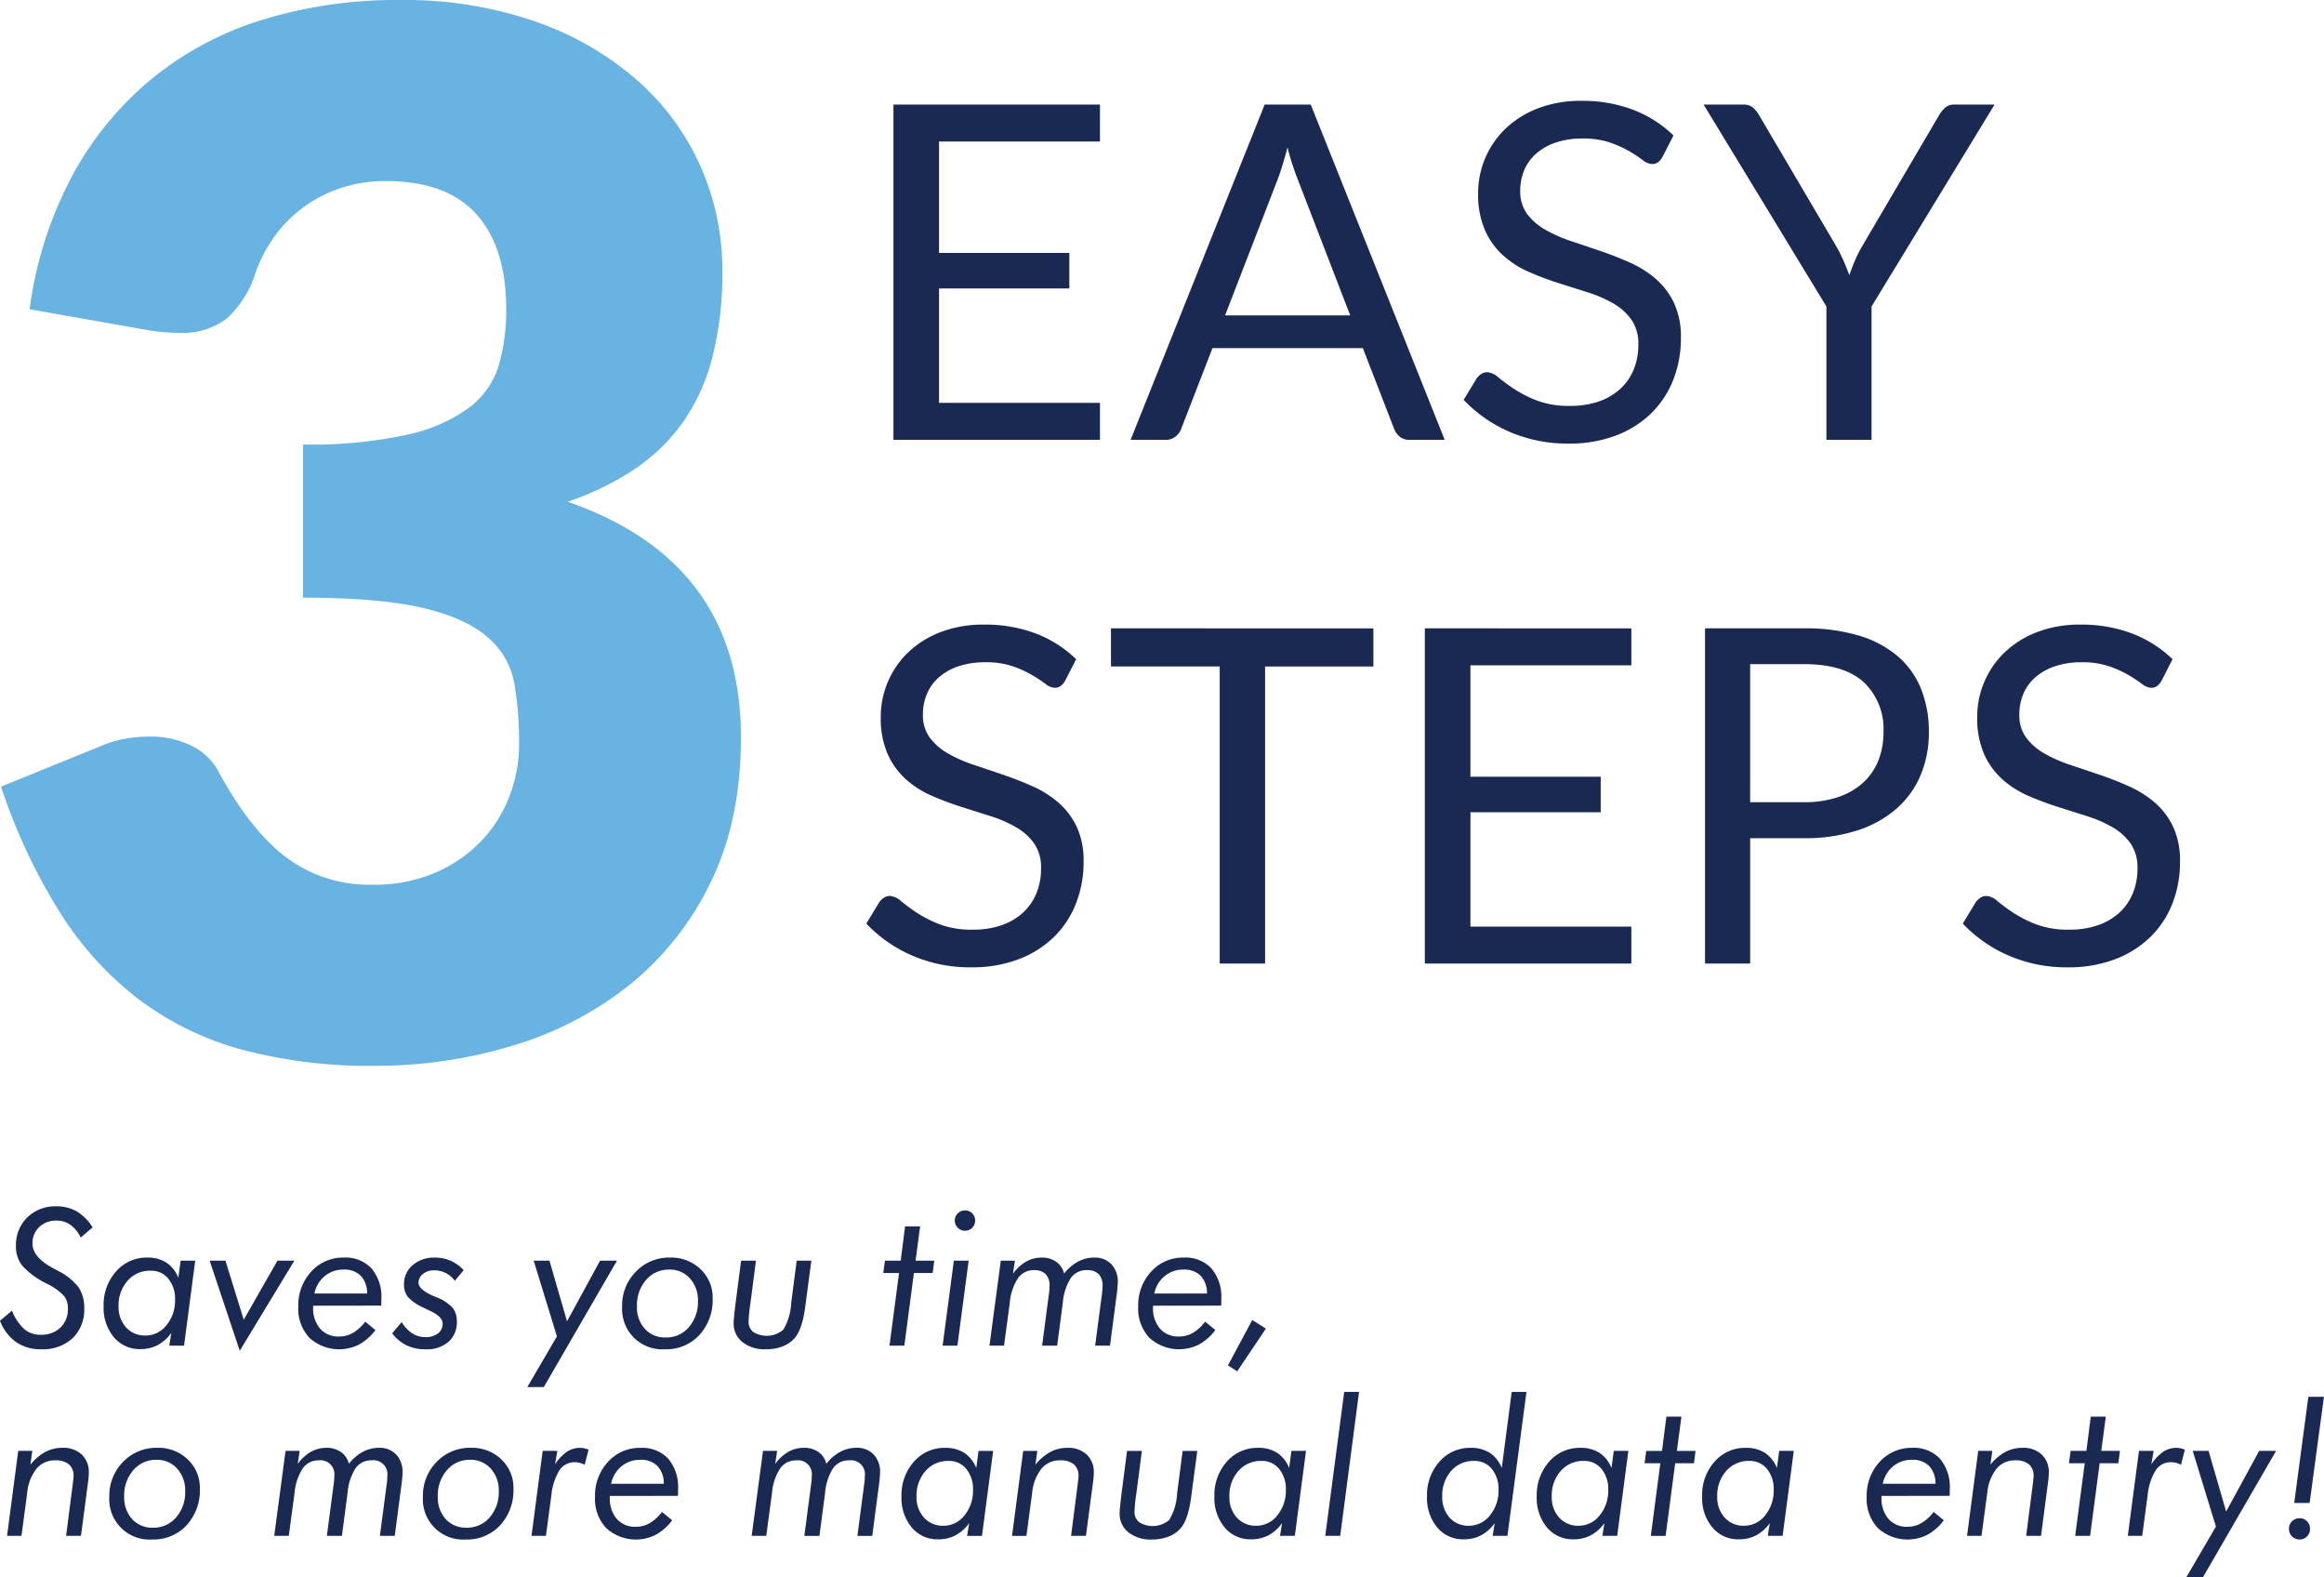
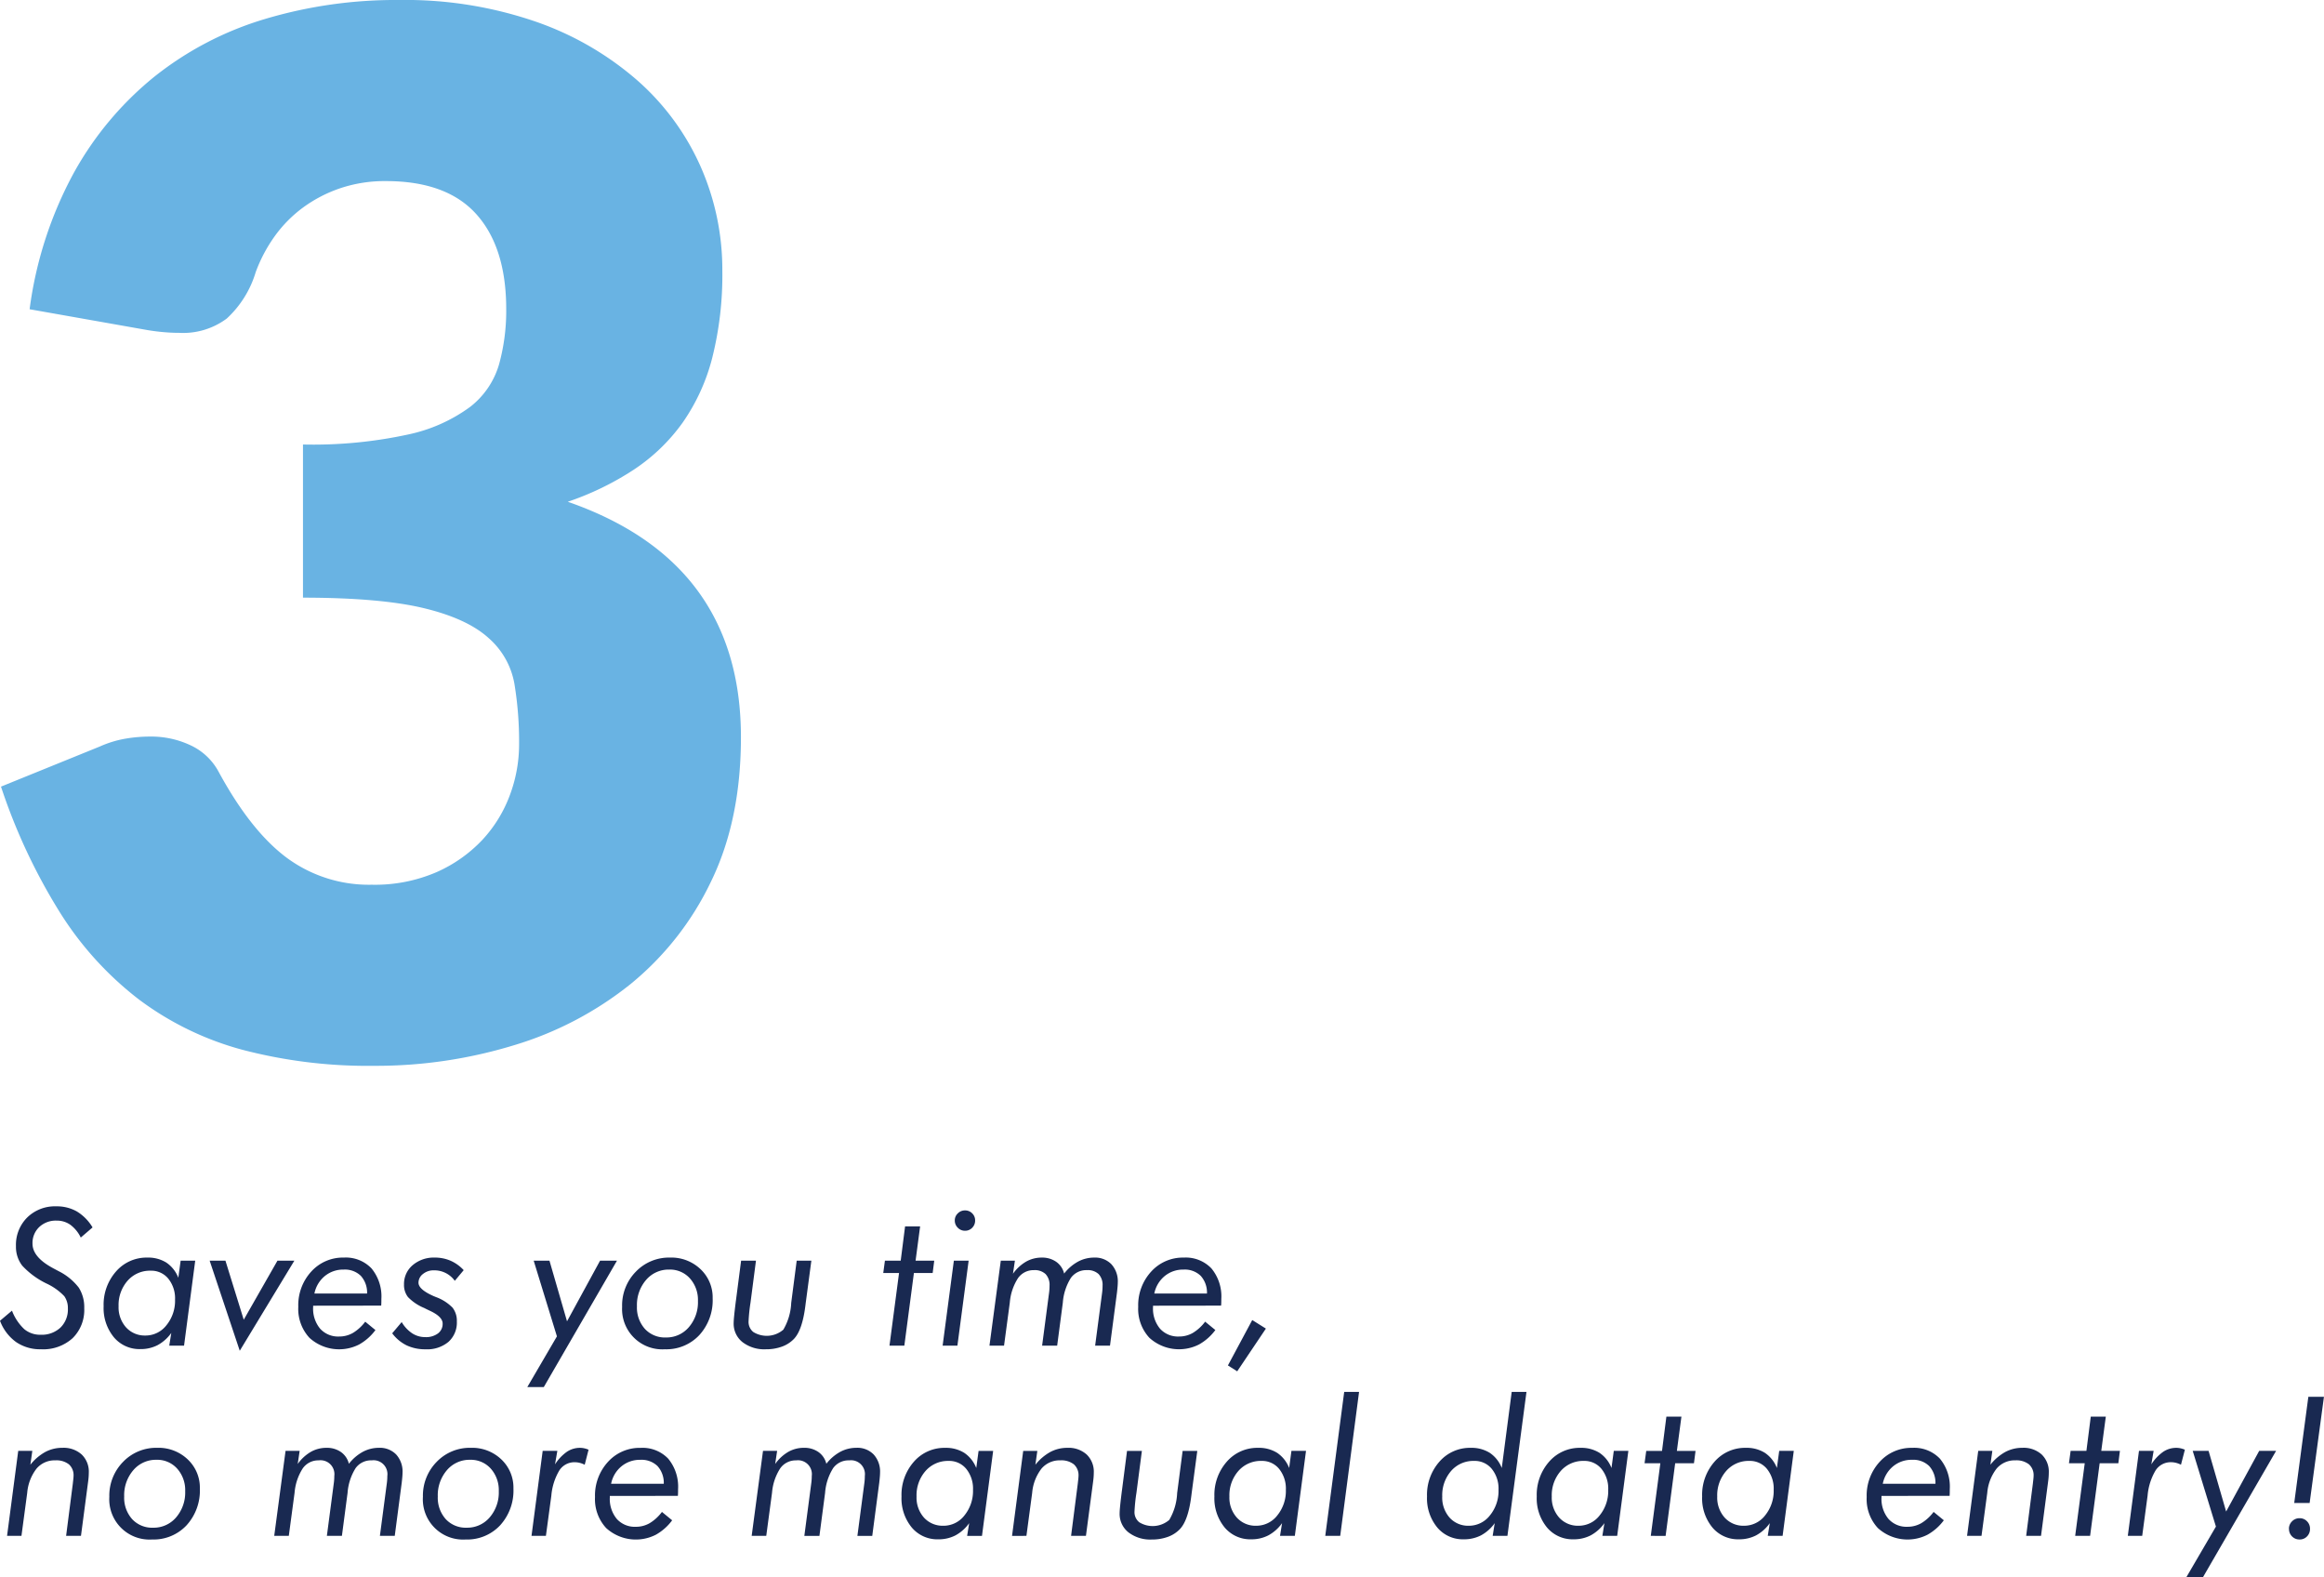
<svg xmlns="http://www.w3.org/2000/svg" width="332.874" height="225.865" viewBox="0 0 332.874 225.865">
  <g id="Group_3737" data-name="Group 3737" transform="translate(-179.858 -2592.018)">
    <g id="Group_3729" data-name="Group 3729">
      <path id="Path_4812" data-name="Path 4812" d="M-.142,23.147,1.574,21.7A7.071,7.071,0,0,0,3.336,24.35a3.542,3.542,0,0,0,2.348.8,3.913,3.913,0,0,0,2.833-1.024A3.609,3.609,0,0,0,9.581,21.4a2.931,2.931,0,0,0-.512-1.769,8.367,8.367,0,0,0-2.534-1.809,11.561,11.561,0,0,1-3.5-2.574,4.414,4.414,0,0,1-.891-2.786,5.521,5.521,0,0,1,1.609-4.1,5.659,5.659,0,0,1,4.163-1.6,5.783,5.783,0,0,1,2.959.738,6.653,6.653,0,0,1,2.241,2.281l-1.689,1.45A4.966,4.966,0,0,0,9.94,9.407a3.336,3.336,0,0,0-1.968-.6,3.449,3.449,0,0,0-2.5.924,3.155,3.155,0,0,0-.958,2.374q0,1.942,2.966,3.525.519.279.8.426a8.324,8.324,0,0,1,2.866,2.354,5.2,5.2,0,0,1,.778,2.939,5.655,5.655,0,0,1-1.663,4.289A6.273,6.273,0,0,1,5.737,27.23a6.1,6.1,0,0,1-3.578-1.037A6.594,6.594,0,0,1-.142,23.147Zm20.833,2.115A3.782,3.782,0,0,0,23.7,23.785a5.541,5.541,0,0,0,1.23-3.671,4.486,4.486,0,0,0-.964-2.993,3.139,3.139,0,0,0-2.52-1.144,4.25,4.25,0,0,0-3.312,1.436,5.267,5.267,0,0,0-1.29,3.658A4.288,4.288,0,0,0,17.919,24.1,3.605,3.605,0,0,0,20.692,25.261Zm5.041-10.72h2.088l-1.6,12.17H24.1l.293-1.822a5.829,5.829,0,0,1-1.962,1.749,5.257,5.257,0,0,1-2.467.565,4.779,4.779,0,0,1-3.8-1.7,6.556,6.556,0,0,1-1.463-4.429,7.173,7.173,0,0,1,1.782-4.994A5.781,5.781,0,0,1,20.958,14.1a4.9,4.9,0,0,1,2.727.718A4.645,4.645,0,0,1,25.4,16.989Zm4.155,0h2.261L34.769,23,39.6,14.541h2.421L34.2,27.443Zm24.571,6.437-9.749.013V21.2a4.474,4.474,0,0,0,1,3.079,3.459,3.459,0,0,0,2.727,1.124,3.914,3.914,0,0,0,1.982-.519A6.224,6.224,0,0,0,52.17,23.28l1.463,1.2a7.411,7.411,0,0,1-2.341,2.068,6.313,6.313,0,0,1-7.109-.958,6.079,6.079,0,0,1-1.6-4.436A7.122,7.122,0,0,1,44.443,16.1a6.109,6.109,0,0,1,4.668-2,5.075,5.075,0,0,1,3.963,1.556,6.287,6.287,0,0,1,1.41,4.376q0,.386-.007.585T54.458,20.979ZM52.436,19.25a3.571,3.571,0,0,0-.9-2.54,3.275,3.275,0,0,0-2.454-.891,4.138,4.138,0,0,0-2.707.931,4.323,4.323,0,0,0-1.483,2.5Zm3.6,5.693,1.357-1.609a4.945,4.945,0,0,0,1.51,1.616,3.4,3.4,0,0,0,1.869.539,2.871,2.871,0,0,0,1.815-.525,1.7,1.7,0,0,0,.672-1.416q0-1-1.889-1.862-.479-.226-.758-.372a6.853,6.853,0,0,1-2.314-1.556,2.813,2.813,0,0,1-.572-1.809,3.507,3.507,0,0,1,1.237-2.76A4.647,4.647,0,0,1,62.137,14.1a5.6,5.6,0,0,1,2.261.452A5.682,5.682,0,0,1,66.274,15.9L65,17.427a3.6,3.6,0,0,0-3.006-1.5,2.369,2.369,0,0,0-1.556.525,1.569,1.569,0,0,0-.638,1.244q0,.984,2.248,1.955a2.255,2.255,0,0,1,.226.093,6.4,6.4,0,0,1,2.407,1.53,3.058,3.058,0,0,1,.612,1.982,3.7,3.7,0,0,1-1.2,2.913,4.749,4.749,0,0,1-3.272,1.064,6.232,6.232,0,0,1-2.713-.559A5.77,5.77,0,0,1,56.033,24.942Zm19.349,7.7,4.243-7.262L76.3,14.541H78.56l2.514,8.685,4.735-8.685H88.23l-10.481,18.1ZM95.723,15.818A4.235,4.235,0,0,0,92.4,17.3a5.485,5.485,0,0,0-1.31,3.771,4.582,4.582,0,0,0,1.137,3.239,3.891,3.891,0,0,0,3,1.23,4.21,4.21,0,0,0,3.3-1.476,5.458,5.458,0,0,0,1.3-3.751,4.615,4.615,0,0,0-1.15-3.232A3.821,3.821,0,0,0,95.723,15.818Zm-6.757,5.307a6.883,6.883,0,0,1,1.968-5.008A6.566,6.566,0,0,1,95.829,14.1a6.045,6.045,0,0,1,4.376,1.669,5.542,5.542,0,0,1,1.729,4.156,7.383,7.383,0,0,1-1.909,5.274A6.462,6.462,0,0,1,95.1,27.23a5.762,5.762,0,0,1-6.131-6.1Zm17.043-6.584h2.128l-.7,5.387q-.027.213-.08.612a25.257,25.257,0,0,0-.279,2.687,1.852,1.852,0,0,0,.678,1.53,3.654,3.654,0,0,0,4.3-.333,8.242,8.242,0,0,0,1.131-3.844l.785-6.038h2.1l-.825,6.185q-.013.146-.053.426-.439,3.338-1.6,4.575a4.5,4.5,0,0,1-1.722,1.117,6.585,6.585,0,0,1-2.321.386A5.112,5.112,0,0,1,106.2,26.2a3.358,3.358,0,0,1-1.257-2.733q0-.652.306-3.086l.027-.186Zm21.251,12.17,1.37-10.4h-2.261l.239-1.769h2.261l.625-4.908h2.155L131,14.541h2.673l-.226,1.769h-2.687l-1.37,10.4Zm9.355-17.929a1.371,1.371,0,0,1,.432-1.011,1.418,1.418,0,0,1,1.031-.426,1.4,1.4,0,0,1,1.031.419,1.385,1.385,0,0,1,.419,1.017,1.439,1.439,0,0,1-.419,1.051,1.39,1.39,0,0,1-1.031.426,1.407,1.407,0,0,1-1.031-.432A1.423,1.423,0,0,1,136.615,8.782Zm-1.742,17.929,1.609-12.17H138.6l-1.609,12.17Zm14.25,0,.984-7.475q.04-.279.06-.559t.02-.545a2.264,2.264,0,0,0-.565-1.669,2.264,2.264,0,0,0-1.669-.565,2.709,2.709,0,0,0-2.294,1.164,7.589,7.589,0,0,0-1.164,3.491l-.825,6.158h-2.088l1.623-12.17h2.022l-.279,1.875a6.073,6.073,0,0,1,1.889-1.742,4.506,4.506,0,0,1,2.234-.572,3.488,3.488,0,0,1,2.075.605,2.875,2.875,0,0,1,1.131,1.682,6.461,6.461,0,0,1,2-1.716,4.874,4.874,0,0,1,2.308-.572,3.244,3.244,0,0,1,2.467.958,3.627,3.627,0,0,1,.911,2.607q0,.386-.093,1.224a1.08,1.08,0,0,0-.013.133l-1.011,7.688h-2.128l.984-7.461q.04-.279.06-.559t.02-.559a2.264,2.264,0,0,0-.565-1.669,2.264,2.264,0,0,0-1.669-.565,2.714,2.714,0,0,0-2.308,1.117,7.727,7.727,0,0,0-1.15,3.538l-.811,6.158Zm25.635-5.732-9.749.013V21.2a4.474,4.474,0,0,0,1,3.079,3.459,3.459,0,0,0,2.727,1.124,3.914,3.914,0,0,0,1.982-.519,6.224,6.224,0,0,0,1.756-1.609l1.463,1.2a7.411,7.411,0,0,1-2.341,2.068,6.313,6.313,0,0,1-7.109-.958,6.079,6.079,0,0,1-1.6-4.436,7.122,7.122,0,0,1,1.862-5.047,6.109,6.109,0,0,1,4.668-2,5.075,5.075,0,0,1,3.963,1.556,6.287,6.287,0,0,1,1.41,4.376q0,.386-.007.585T174.757,20.979Zm-2.022-1.729a3.571,3.571,0,0,0-.9-2.54,3.275,3.275,0,0,0-2.454-.891,4.138,4.138,0,0,0-2.707.931,4.322,4.322,0,0,0-1.483,2.5Zm3,10.294,3.485-6.5,1.955,1.224-4.11,6.118ZM.869,53.95l1.6-12.17H4.487l-.279,1.982a7.238,7.238,0,0,1,2.141-1.829A5.146,5.146,0,0,1,8.8,41.341a3.864,3.864,0,0,1,2.76.958,3.408,3.408,0,0,1,1.017,2.607q0,.293-.027.638t-.08.718L11.456,53.95H9.328l.958-7.461q.013-.093.027-.253.08-.652.08-.865a2.073,2.073,0,0,0-.665-1.663,2.9,2.9,0,0,0-1.942-.572,3.388,3.388,0,0,0-2.7,1.19,6.571,6.571,0,0,0-1.33,3.465L2.931,53.95ZM22.274,43.057a4.235,4.235,0,0,0-3.318,1.483,5.485,5.485,0,0,0-1.31,3.771,4.582,4.582,0,0,0,1.137,3.239,3.891,3.891,0,0,0,3,1.23,4.21,4.21,0,0,0,3.3-1.476,5.458,5.458,0,0,0,1.3-3.751,4.615,4.615,0,0,0-1.15-3.232A3.821,3.821,0,0,0,22.274,43.057Zm-6.757,5.307a6.883,6.883,0,0,1,1.968-5.008,6.566,6.566,0,0,1,4.895-2.015,6.044,6.044,0,0,1,4.376,1.669,5.542,5.542,0,0,1,1.729,4.156,7.383,7.383,0,0,1-1.909,5.274,6.462,6.462,0,0,1-4.928,2.028,5.762,5.762,0,0,1-6.131-6.1ZM46.677,53.95l.984-7.475q.04-.279.06-.559t.02-.545a1.989,1.989,0,0,0-2.234-2.234A2.709,2.709,0,0,0,43.213,44.3a7.589,7.589,0,0,0-1.164,3.491l-.825,6.158H39.136l1.623-12.17H42.78L42.5,43.656a6.073,6.073,0,0,1,1.889-1.742,4.506,4.506,0,0,1,2.234-.572,3.488,3.488,0,0,1,2.075.605,2.875,2.875,0,0,1,1.131,1.682,6.461,6.461,0,0,1,2-1.716,4.874,4.874,0,0,1,2.308-.572,3.244,3.244,0,0,1,2.467.958,3.627,3.627,0,0,1,.911,2.607q0,.386-.093,1.224a1.079,1.079,0,0,0-.013.133L56.4,53.95H54.272l.984-7.461q.04-.279.06-.559t.02-.559A1.989,1.989,0,0,0,53.1,43.137a2.714,2.714,0,0,0-2.308,1.117,7.727,7.727,0,0,0-1.15,3.538l-.811,6.158ZM67.192,43.057a4.235,4.235,0,0,0-3.318,1.483,5.485,5.485,0,0,0-1.31,3.771A4.582,4.582,0,0,0,63.7,51.549a3.891,3.891,0,0,0,3,1.23A4.21,4.21,0,0,0,70,51.3a5.458,5.458,0,0,0,1.3-3.751,4.615,4.615,0,0,0-1.15-3.232A3.821,3.821,0,0,0,67.192,43.057Zm-6.757,5.307A6.883,6.883,0,0,1,62.4,43.356,6.566,6.566,0,0,1,67.3,41.341a6.044,6.044,0,0,1,4.376,1.669A5.542,5.542,0,0,1,73.4,47.167a7.383,7.383,0,0,1-1.909,5.274,6.462,6.462,0,0,1-4.928,2.028,5.762,5.762,0,0,1-6.131-6.1Zm23.174-4.6a3.586,3.586,0,0,0-.7-.266,2.852,2.852,0,0,0-.718-.093,2.567,2.567,0,0,0-2.215,1.17,8.448,8.448,0,0,0-1.15,3.631L78.05,53.95H75.988l1.6-12.17h2.1l-.333,1.929a6.449,6.449,0,0,1,1.7-1.8,3.35,3.35,0,0,1,1.882-.565,2.906,2.906,0,0,1,.605.067,3.24,3.24,0,0,1,.618.2Zm13.345,4.456-9.749.013v.213a4.474,4.474,0,0,0,1,3.079,3.459,3.459,0,0,0,2.727,1.124,3.914,3.914,0,0,0,1.982-.519,6.223,6.223,0,0,0,1.756-1.609l1.463,1.2a7.411,7.411,0,0,1-2.341,2.068,6.313,6.313,0,0,1-7.109-.958,6.079,6.079,0,0,1-1.6-4.436,7.122,7.122,0,0,1,1.862-5.047,6.109,6.109,0,0,1,4.668-2A5.075,5.075,0,0,1,95.571,42.9a6.287,6.287,0,0,1,1.41,4.376q0,.386-.007.585T96.955,48.218Zm-2.022-1.729a3.571,3.571,0,0,0-.9-2.54,3.275,3.275,0,0,0-2.454-.891,4.138,4.138,0,0,0-2.707.931,4.323,4.323,0,0,0-1.483,2.5Zm20.134,7.461.984-7.475q.04-.279.06-.559t.02-.545a1.989,1.989,0,0,0-2.234-2.234A2.709,2.709,0,0,0,111.6,44.3a7.589,7.589,0,0,0-1.164,3.491l-.825,6.158h-2.088l1.623-12.17h2.022l-.279,1.875a6.073,6.073,0,0,1,1.889-1.742,4.506,4.506,0,0,1,2.234-.572,3.488,3.488,0,0,1,2.075.605,2.875,2.875,0,0,1,1.131,1.682,6.461,6.461,0,0,1,2-1.716,4.874,4.874,0,0,1,2.308-.572A3.244,3.244,0,0,1,125,42.3a3.627,3.627,0,0,1,.911,2.607q0,.386-.093,1.224a1.078,1.078,0,0,0-.013.133l-1.011,7.688h-2.128l.984-7.461q.04-.279.06-.559t.02-.559a1.989,1.989,0,0,0-2.234-2.234,2.714,2.714,0,0,0-2.308,1.117,7.727,7.727,0,0,0-1.15,3.538l-.811,6.158Zm19.916-1.45a3.782,3.782,0,0,0,3.013-1.476,5.541,5.541,0,0,0,1.23-3.671,4.486,4.486,0,0,0-.964-2.993,3.139,3.139,0,0,0-2.52-1.144,4.25,4.25,0,0,0-3.312,1.436,5.267,5.267,0,0,0-1.29,3.658,4.288,4.288,0,0,0,1.071,3.032A3.605,3.605,0,0,0,134.982,52.5Zm5.041-10.72h2.088l-1.6,12.17h-2.128l.293-1.822a5.829,5.829,0,0,1-1.962,1.749,5.257,5.257,0,0,1-2.467.565,4.779,4.779,0,0,1-3.8-1.7,6.556,6.556,0,0,1-1.463-4.429,7.173,7.173,0,0,1,1.782-4.994,5.781,5.781,0,0,1,4.482-1.975,4.9,4.9,0,0,1,2.727.718,4.645,4.645,0,0,1,1.716,2.168Zm4.793,12.17,1.6-12.17h2.022l-.279,1.982a7.238,7.238,0,0,1,2.141-1.829,5.146,5.146,0,0,1,2.447-.592,3.864,3.864,0,0,1,2.76.958,3.408,3.408,0,0,1,1.017,2.607q0,.293-.027.638t-.08.718L155.4,53.95h-2.128l.958-7.461q.013-.093.027-.253.08-.652.08-.865a2.073,2.073,0,0,0-.665-1.663,2.9,2.9,0,0,0-1.942-.572,3.388,3.388,0,0,0-2.7,1.19,6.571,6.571,0,0,0-1.33,3.465l-.825,6.158Zm16.471-12.17h2.128l-.7,5.387q-.027.213-.08.612a25.256,25.256,0,0,0-.279,2.687,1.852,1.852,0,0,0,.678,1.53,3.654,3.654,0,0,0,4.3-.333,8.242,8.242,0,0,0,1.131-3.844l.785-6.038h2.1l-.825,6.185q-.013.146-.053.426-.439,3.338-1.6,4.575a4.5,4.5,0,0,1-1.722,1.117,6.585,6.585,0,0,1-2.321.386,5.112,5.112,0,0,1-3.345-1.031,3.358,3.358,0,0,1-1.257-2.733q0-.652.306-3.086l.027-.186ZM179.793,52.5a3.782,3.782,0,0,0,3.013-1.476,5.541,5.541,0,0,0,1.23-3.671,4.486,4.486,0,0,0-.964-2.993,3.139,3.139,0,0,0-2.52-1.144,4.25,4.25,0,0,0-3.312,1.436,5.267,5.267,0,0,0-1.29,3.658,4.288,4.288,0,0,0,1.071,3.032A3.605,3.605,0,0,0,179.793,52.5Zm5.041-10.72h2.088l-1.6,12.17H183.2l.293-1.822a5.829,5.829,0,0,1-1.962,1.749,5.257,5.257,0,0,1-2.467.565,4.779,4.779,0,0,1-3.8-1.7,6.556,6.556,0,0,1-1.463-4.429,7.173,7.173,0,0,1,1.782-4.994,5.781,5.781,0,0,1,4.482-1.975,4.9,4.9,0,0,1,2.727.718,4.645,4.645,0,0,1,1.716,2.168Zm6.988,12.17H189.68l2.713-20.615h2.128Zm18.431-1.45a3.788,3.788,0,0,0,3.006-1.476,5.522,5.522,0,0,0,1.237-3.671,4.486,4.486,0,0,0-.964-2.993,3.139,3.139,0,0,0-2.52-1.144,4.219,4.219,0,0,0-3.3,1.43,5.294,5.294,0,0,0-1.277,3.664,4.32,4.32,0,0,0,1.057,3.032A3.564,3.564,0,0,0,210.253,52.5Zm6.131-19.166H218.5L215.772,53.95h-2.115l.293-1.822a5.829,5.829,0,0,1-1.962,1.749,5.286,5.286,0,0,1-2.48.565,4.765,4.765,0,0,1-3.791-1.7,6.556,6.556,0,0,1-1.463-4.429,7.173,7.173,0,0,1,1.782-4.994,5.781,5.781,0,0,1,4.482-1.975,4.9,4.9,0,0,1,2.727.718,4.645,4.645,0,0,1,1.716,2.168ZM225.965,52.5a3.782,3.782,0,0,0,3.013-1.476,5.541,5.541,0,0,0,1.23-3.671,4.486,4.486,0,0,0-.964-2.993,3.139,3.139,0,0,0-2.52-1.144,4.25,4.25,0,0,0-3.312,1.436,5.267,5.267,0,0,0-1.29,3.658,4.288,4.288,0,0,0,1.071,3.032A3.605,3.605,0,0,0,225.965,52.5Zm5.041-10.72h2.088l-1.6,12.17H229.37l.293-1.822a5.829,5.829,0,0,1-1.962,1.749,5.257,5.257,0,0,1-2.467.565,4.779,4.779,0,0,1-3.8-1.7,6.556,6.556,0,0,1-1.463-4.429,7.173,7.173,0,0,1,1.782-4.994,5.781,5.781,0,0,1,4.482-1.975,4.9,4.9,0,0,1,2.727.718,4.645,4.645,0,0,1,1.716,2.168Zm5.3,12.17,1.37-10.4h-2.261l.239-1.769h2.261l.625-4.908h2.155l-.652,4.908h2.673l-.226,1.769H239.8l-1.37,10.4Zm13.359-1.45a3.782,3.782,0,0,0,3.013-1.476,5.541,5.541,0,0,0,1.23-3.671,4.486,4.486,0,0,0-.964-2.993,3.139,3.139,0,0,0-2.52-1.144,4.25,4.25,0,0,0-3.312,1.436,5.267,5.267,0,0,0-1.29,3.658,4.288,4.288,0,0,0,1.071,3.032A3.605,3.605,0,0,0,249.663,52.5ZM254.7,41.78h2.088l-1.6,12.17h-2.128l.293-1.822a5.829,5.829,0,0,1-1.962,1.749,5.257,5.257,0,0,1-2.467.565,4.779,4.779,0,0,1-3.8-1.7,6.556,6.556,0,0,1-1.463-4.429,7.173,7.173,0,0,1,1.782-4.994,5.781,5.781,0,0,1,4.482-1.975,4.9,4.9,0,0,1,2.727.718,4.645,4.645,0,0,1,1.716,2.168Zm24.4,6.437-9.749.013v.213a4.474,4.474,0,0,0,1,3.079,3.459,3.459,0,0,0,2.727,1.124,3.914,3.914,0,0,0,1.982-.519,6.223,6.223,0,0,0,1.756-1.609l1.463,1.2a7.412,7.412,0,0,1-2.341,2.068,6.313,6.313,0,0,1-7.109-.958,6.079,6.079,0,0,1-1.6-4.436,7.122,7.122,0,0,1,1.862-5.047,6.109,6.109,0,0,1,4.668-2,5.075,5.075,0,0,1,3.963,1.556,6.287,6.287,0,0,1,1.41,4.376q0,.386-.007.585T279.107,48.218Zm-2.022-1.729a3.571,3.571,0,0,0-.9-2.54,3.275,3.275,0,0,0-2.454-.891,4.138,4.138,0,0,0-2.707.931,4.323,4.323,0,0,0-1.483,2.5Zm4.527,7.461,1.6-12.17h2.022l-.279,1.982a7.238,7.238,0,0,1,2.141-1.829,5.146,5.146,0,0,1,2.447-.592,3.864,3.864,0,0,1,2.76.958,3.408,3.408,0,0,1,1.017,2.607q0,.293-.027.638t-.08.718L292.2,53.95h-2.128l.958-7.461q.013-.093.027-.253.08-.652.08-.865a2.072,2.072,0,0,0-.665-1.663,2.9,2.9,0,0,0-1.942-.572,3.388,3.388,0,0,0-2.7,1.19,6.571,6.571,0,0,0-1.33,3.465l-.825,6.158Zm15.487,0,1.37-10.4h-2.261l.239-1.769h2.261l.625-4.908h2.155l-.652,4.908h2.673l-.226,1.769H300.6l-1.37,10.4Zm15.154-10.188a3.587,3.587,0,0,0-.7-.266,2.852,2.852,0,0,0-.718-.093,2.567,2.567,0,0,0-2.215,1.17,8.448,8.448,0,0,0-1.15,3.631l-.771,5.746h-2.062l1.6-12.17h2.1L308,43.709a6.449,6.449,0,0,1,1.7-1.8,3.35,3.35,0,0,1,1.882-.565,2.906,2.906,0,0,1,.605.067,3.24,3.24,0,0,1,.618.2Zm.763,16.12,4.243-7.262-3.325-10.84H316.2l2.514,8.685,4.735-8.685h2.421l-10.481,18.1Zm14.7-6.943a1.46,1.46,0,0,1,.446-1.071,1.475,1.475,0,0,1,1.084-.446,1.427,1.427,0,0,1,1.057.439,1.476,1.476,0,0,1,.432,1.077,1.5,1.5,0,0,1-.426,1.091,1.421,1.421,0,0,1-1.064.439,1.469,1.469,0,0,1-1.091-.446A1.487,1.487,0,0,1,327.719,52.939Zm.758-3.7,2.022-15.2h2.234l-2.048,15.2Z" transform="translate(180 2758)" fill="#192951" />
      <path id="Path_4809" data-name="Path 4809" d="M64.575-150.982a57.459,57.459,0,0,1,19.68,3.126A44.022,44.022,0,0,1,98.81-139.4a35.69,35.69,0,0,1,9.02,12.351,36.522,36.522,0,0,1,3.075,14.811,48.556,48.556,0,0,1-1.435,12.454,28.533,28.533,0,0,1-4.254,9.327,26.626,26.626,0,0,1-6.97,6.714,41.449,41.449,0,0,1-9.481,4.612q24.805,8.61,24.805,33.723,0,11.89-4.305,20.7A42.577,42.577,0,0,1,97.734-10.045,49.337,49.337,0,0,1,80.975-1.281,67.484,67.484,0,0,1,61.09,1.64,71,71,0,0,1,42.128-.666a43.662,43.662,0,0,1-14.76-7.175A47.523,47.523,0,0,1,16.041-20.3a83.531,83.531,0,0,1-8.456-18.04l14.145-5.74A15.345,15.345,0,0,1,25.369-45.2a20.9,20.9,0,0,1,3.536-.307A13.214,13.214,0,0,1,34.8-44.229a8.728,8.728,0,0,1,3.946,3.741q4.613,8.507,9.789,12.351A19.813,19.813,0,0,0,60.68-24.292a22.244,22.244,0,0,0,9.276-1.794,20.217,20.217,0,0,0,6.56-4.612A19.132,19.132,0,0,0,80.463-37.1a20.755,20.755,0,0,0,1.332-7.278,51.008,51.008,0,0,0-.666-8.661,11.311,11.311,0,0,0-3.741-6.611q-3.075-2.768-9.276-4.254T50.84-65.4V-87.33a64.156,64.156,0,0,0,15.068-1.435,23.044,23.044,0,0,0,8.866-3.946,11.905,11.905,0,0,0,4.151-6.1A28.663,28.663,0,0,0,79.95-106.7q0-8.815-4.254-13.581T62.73-125.05a20.016,20.016,0,0,0-6.56,1.025,19.707,19.707,0,0,0-5.33,2.768,18.433,18.433,0,0,0-4.049,4.1,21.645,21.645,0,0,0-2.716,5.125,14.8,14.8,0,0,1-4.151,6.663,10.465,10.465,0,0,1-6.816,2.05q-1.025,0-2.2-.1t-2.409-.308L11.685-106.7a56.075,56.075,0,0,1,6.3-19.475,46.867,46.867,0,0,1,11.583-13.838,46.993,46.993,0,0,1,15.836-8.251A65.469,65.469,0,0,1,64.575-150.982Z" transform="translate(172.415 2743)" fill="#69b3e3" />
-       <path id="Path_4810" data-name="Path 4810" d="M35.41-48.006v5.293H12.361v15.946h18.66v5.092H12.361V-5.293H35.41V0H5.829V-48.006ZM84.788,0H79.764a2.162,2.162,0,0,1-1.407-.435,2.678,2.678,0,0,1-.8-1.106L73.064-13.132H51.523L47.034-1.541a2.617,2.617,0,0,1-.8,1.072A2.14,2.14,0,0,1,44.823,0H39.8l19.2-48.006h6.6ZM53.332-17.822H71.255L63.717-37.353a36.5,36.5,0,0,1-1.441-4.522q-.368,1.374-.72,2.529t-.687,2.027ZM115.977-40.5a2.6,2.6,0,0,1-.636.754,1.414,1.414,0,0,1-.871.251,2.32,2.32,0,0,1-1.323-.569,21.09,21.09,0,0,0-1.91-1.256,15.5,15.5,0,0,0-2.781-1.256,11.964,11.964,0,0,0-3.936-.569,11.639,11.639,0,0,0-3.853.586,8.191,8.191,0,0,0-2.8,1.591,6.532,6.532,0,0,0-1.692,2.362,7.5,7.5,0,0,0-.569,2.931,5.417,5.417,0,0,0,.988,3.333,8.514,8.514,0,0,0,2.613,2.261,20.018,20.018,0,0,0,3.685,1.625q2.06.687,4.221,1.424t4.221,1.658a14.846,14.846,0,0,1,3.685,2.328,10.614,10.614,0,0,1,2.613,3.451,11.484,11.484,0,0,1,.988,5.025,16.206,16.206,0,0,1-1.072,5.913,13.631,13.631,0,0,1-3.132,4.807,14.653,14.653,0,0,1-5.059,3.216A18.606,18.606,0,0,1,102.544.536a20.817,20.817,0,0,1-8.492-1.692A19.92,19.92,0,0,1,87.5-5.729l1.876-3.082a2.466,2.466,0,0,1,.653-.62,1.531,1.531,0,0,1,.854-.251,2.665,2.665,0,0,1,1.608.754,26.792,26.792,0,0,0,2.261,1.658,17.272,17.272,0,0,0,3.283,1.658,12.956,12.956,0,0,0,4.707.754,12.376,12.376,0,0,0,4.12-.636,8.751,8.751,0,0,0,3.065-1.792,7.765,7.765,0,0,0,1.926-2.764,9.236,9.236,0,0,0,.67-3.585,6.015,6.015,0,0,0-.988-3.568,8.192,8.192,0,0,0-2.6-2.328,18.148,18.148,0,0,0-3.668-1.591l-4.221-1.34a42.564,42.564,0,0,1-4.221-1.591A13.718,13.718,0,0,1,93.163-26.4a10.775,10.775,0,0,1-2.6-3.6,12.826,12.826,0,0,1-.988-5.343,12.715,12.715,0,0,1,.988-4.925,12.693,12.693,0,0,1,2.864-4.221,13.882,13.882,0,0,1,4.64-2.948,17,17,0,0,1,6.348-1.105,20.32,20.32,0,0,1,7.337,1.273,16.9,16.9,0,0,1,5.8,3.685Zm29.949,21.406V0h-6.465V-19.095L121.873-48.006h5.695a2.027,2.027,0,0,1,1.373.436,4.16,4.16,0,0,1,.871,1.072L140.8-27.838a22.993,22.993,0,0,1,1.122,2.211q.452,1.038.821,2.043.368-1.039.8-2.077a18.216,18.216,0,0,1,1.105-2.177L155.607-46.5a4.287,4.287,0,0,1,.821-1.022,1.906,1.906,0,0,1,1.357-.486h5.762Z" transform="translate(302 2655)" fill="#192951" />
-       <path id="Path_4811" data-name="Path 4811" d="M30.418-40.5a2.6,2.6,0,0,1-.636.754,1.414,1.414,0,0,1-.871.251,2.32,2.32,0,0,1-1.323-.569,21.09,21.09,0,0,0-1.91-1.256A15.5,15.5,0,0,0,22.9-42.579a11.964,11.964,0,0,0-3.936-.569,11.639,11.639,0,0,0-3.852.586,8.191,8.191,0,0,0-2.8,1.591,6.532,6.532,0,0,0-1.692,2.362,7.5,7.5,0,0,0-.569,2.931,5.417,5.417,0,0,0,.988,3.333,8.514,8.514,0,0,0,2.613,2.261,20.018,20.018,0,0,0,3.685,1.625q2.06.687,4.221,1.424t4.221,1.658a14.846,14.846,0,0,1,3.685,2.328A10.614,10.614,0,0,1,32.076-19.6a11.484,11.484,0,0,1,.988,5.025A16.206,16.206,0,0,1,31.993-8.66,13.631,13.631,0,0,1,28.86-3.852,14.653,14.653,0,0,1,23.8-.637,18.606,18.606,0,0,1,16.985.536,20.817,20.817,0,0,1,8.492-1.156,19.92,19.92,0,0,1,1.943-5.729L3.819-8.811a2.467,2.467,0,0,1,.653-.62,1.531,1.531,0,0,1,.854-.251,2.665,2.665,0,0,1,1.608.754A26.793,26.793,0,0,0,9.2-7.269a17.272,17.272,0,0,0,3.283,1.658,12.956,12.956,0,0,0,4.707.754,12.376,12.376,0,0,0,4.12-.636,8.751,8.751,0,0,0,3.065-1.792A7.765,7.765,0,0,0,26.3-10.05a9.235,9.235,0,0,0,.67-3.585,6.015,6.015,0,0,0-.988-3.568,8.192,8.192,0,0,0-2.6-2.328,18.148,18.148,0,0,0-3.668-1.591l-4.221-1.34a42.564,42.564,0,0,1-4.221-1.591A13.718,13.718,0,0,1,7.6-26.4a10.775,10.775,0,0,1-2.6-3.6,12.826,12.826,0,0,1-.988-5.343,12.715,12.715,0,0,1,.988-4.925,12.693,12.693,0,0,1,2.864-4.221,13.882,13.882,0,0,1,4.64-2.948,17,17,0,0,1,6.348-1.105A20.32,20.32,0,0,1,26.2-47.269a16.9,16.9,0,0,1,5.8,3.685Zm44.153-7.5v5.461H59.061V0h-6.5V-42.545H36.984v-5.461Zm36.951,0v5.293H88.473v15.946h18.66v5.092H88.473V-5.293h23.048V0H81.941V-48.006Zm17.018,30.049V0h-6.465V-48.006h14.17a26.591,26.591,0,0,1,7.923,1.055,15.218,15.218,0,0,1,5.578,3,12.083,12.083,0,0,1,3.3,4.69,16.51,16.51,0,0,1,1.089,6.131A15.623,15.623,0,0,1,152.961-27a13.19,13.19,0,0,1-3.434,4.791,15.951,15.951,0,0,1-5.611,3.132,24.118,24.118,0,0,1-7.672,1.122Zm0-5.159h7.705a14.972,14.972,0,0,0,4.908-.737,10.065,10.065,0,0,0,3.568-2.06,8.556,8.556,0,0,0,2.177-3.166,10.82,10.82,0,0,0,.737-4.054A9.209,9.209,0,0,0,144.8-40.3q-2.831-2.579-8.559-2.579h-7.705ZM187.466-40.5a2.6,2.6,0,0,1-.637.754,1.414,1.414,0,0,1-.871.251,2.32,2.32,0,0,1-1.323-.569,21.092,21.092,0,0,0-1.91-1.256,15.5,15.5,0,0,0-2.781-1.256,11.964,11.964,0,0,0-3.936-.569,11.639,11.639,0,0,0-3.852.586,8.191,8.191,0,0,0-2.8,1.591,6.532,6.532,0,0,0-1.692,2.362,7.5,7.5,0,0,0-.57,2.931,5.417,5.417,0,0,0,.988,3.333,8.514,8.514,0,0,0,2.613,2.261,20.019,20.019,0,0,0,3.685,1.625q2.06.687,4.221,1.424t4.221,1.658a14.847,14.847,0,0,1,3.685,2.328,10.614,10.614,0,0,1,2.613,3.451,11.484,11.484,0,0,1,.988,5.025A16.206,16.206,0,0,1,189.04-8.66a13.631,13.631,0,0,1-3.132,4.807A14.653,14.653,0,0,1,180.85-.637,18.606,18.606,0,0,1,174.033.536a20.817,20.817,0,0,1-8.492-1.692,19.92,19.92,0,0,1-6.549-4.573l1.876-3.082a2.467,2.467,0,0,1,.653-.62,1.531,1.531,0,0,1,.854-.251,2.665,2.665,0,0,1,1.608.754,26.8,26.8,0,0,0,2.261,1.658,17.272,17.272,0,0,0,3.283,1.658,12.956,12.956,0,0,0,4.707.754,12.376,12.376,0,0,0,4.12-.636,8.751,8.751,0,0,0,3.065-1.792,7.765,7.765,0,0,0,1.926-2.764,9.235,9.235,0,0,0,.67-3.585,6.015,6.015,0,0,0-.988-3.568,8.192,8.192,0,0,0-2.6-2.328,18.148,18.148,0,0,0-3.668-1.591l-4.221-1.34a42.565,42.565,0,0,1-4.221-1.591,13.718,13.718,0,0,1-3.668-2.345,10.775,10.775,0,0,1-2.6-3.6,12.827,12.827,0,0,1-.988-5.343,12.715,12.715,0,0,1,.988-4.925,12.693,12.693,0,0,1,2.864-4.221,13.882,13.882,0,0,1,4.64-2.948,17,17,0,0,1,6.348-1.105,20.32,20.32,0,0,1,7.337,1.273,16.9,16.9,0,0,1,5.8,3.685Z" transform="translate(302 2730)" fill="#192951" />
    </g>
  </g>
</svg>